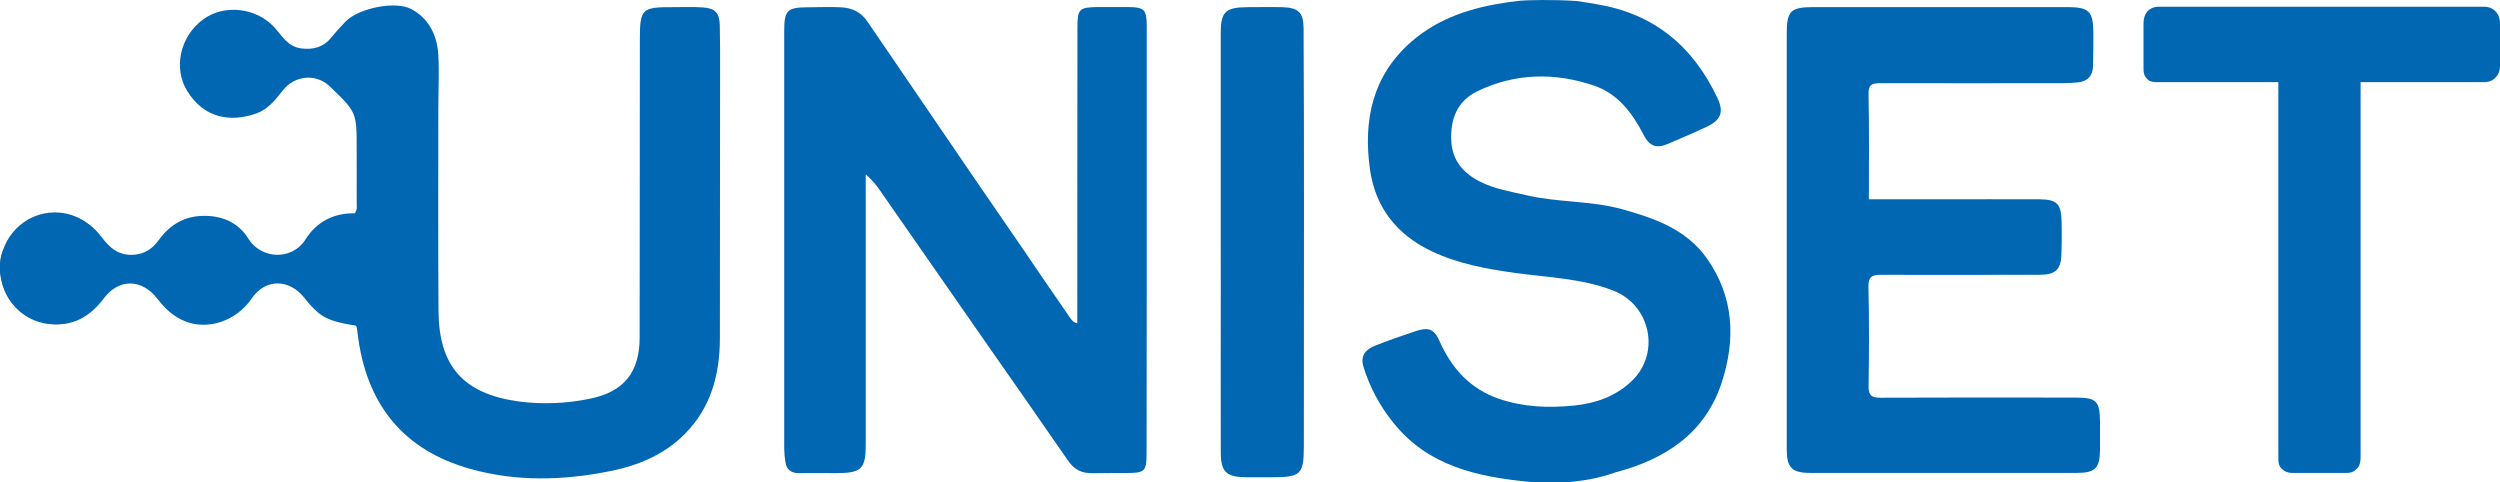
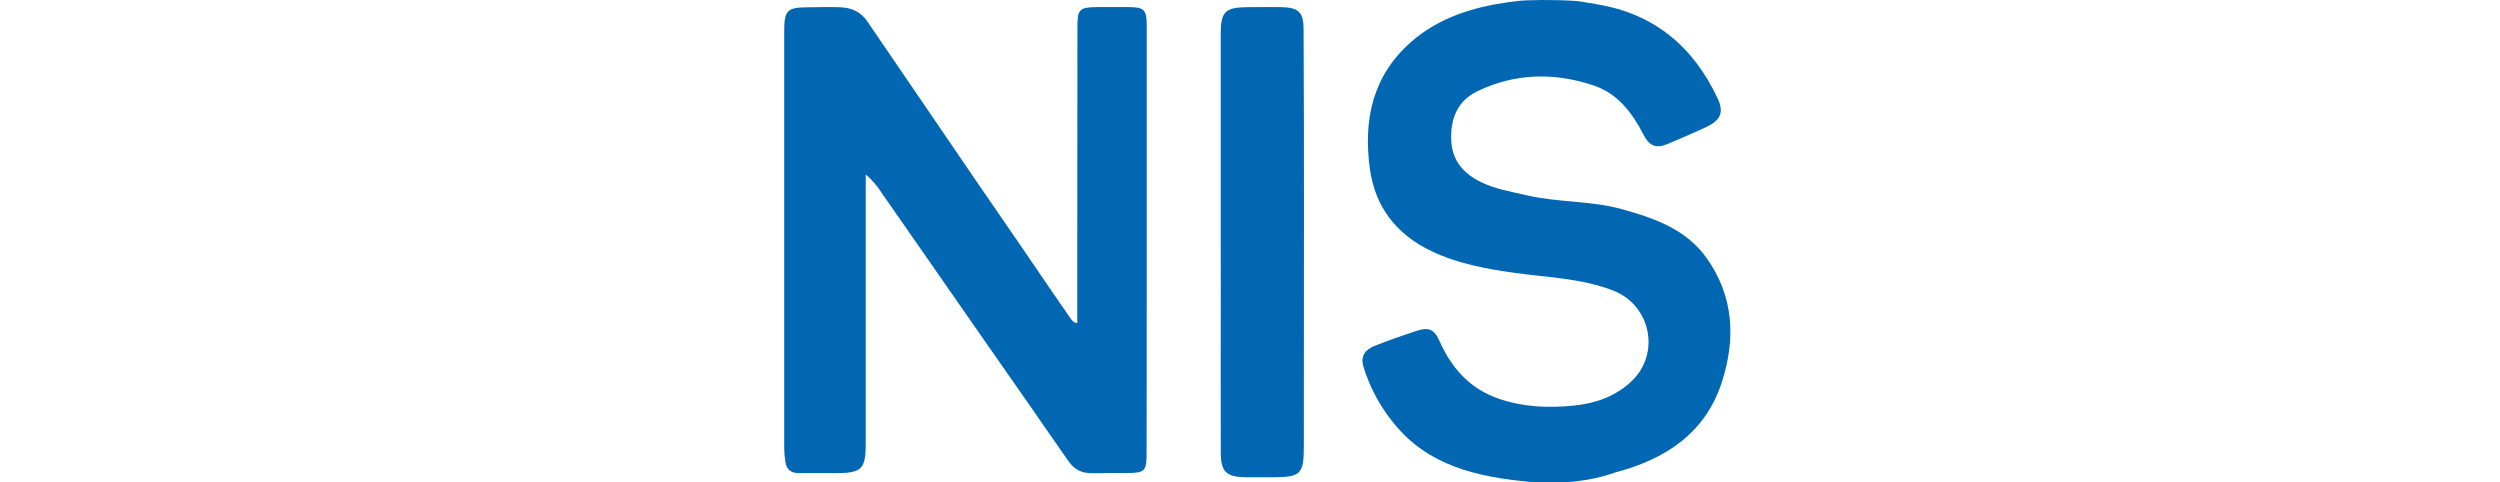
<svg xmlns="http://www.w3.org/2000/svg" width="1094" height="211" viewBox="0 0 1094 211" fill="none">
-   <path d="M0.5 111.948C1 109.948 1.69 109.118 2.29 107.858C10.54 90.508 32.61 88.218 44.37 103.628C47.73 108.028 51.23 111.498 57.37 111.518C62.78 111.518 66.47 109.158 69.5 105.018C74.21 98.548 80.32 94.658 88.7 94.468C97.25 94.268 104.35 97.398 108.7 104.468C114.19 113.348 127.7 114.228 133.7 104.748C138.62 96.908 146.18 93.178 155.27 93.338C156.52 91.488 156.07 89.778 156.08 88.168C156.13 80.538 156.08 72.908 156.08 65.288C156.08 49.118 156.08 49.118 144.32 37.818C138.4 32.118 129.04 32.818 123.7 39.618C120.5 43.688 117.36 47.768 112.26 49.618C100.75 53.708 89.29 51.658 82 39.948C75.69 29.838 78.8 15.948 88.83 8.538C98 1.708 112.21 3.278 120.1 12.018C123.5 15.788 126.04 20.498 131.93 21.198C137.09 21.818 141.42 20.688 144.84 16.618C146.909 14.031 149.112 11.555 151.44 9.198C157.44 3.468 173.12 0.268 180.04 3.998C187.8 8.188 191.33 15.598 191.81 24.118C192.25 31.888 191.81 39.698 191.81 47.488C191.81 77.008 191.68 106.538 191.89 136.048C192.07 160.238 202.7 172.248 226.76 175.648C237.187 177.029 247.773 176.637 258.07 174.488C273.07 171.488 279.89 162.888 279.91 147.668C279.97 104.388 280 61.105 280 17.818C280 3.708 280.64 3.078 295 3.128C299.16 3.128 303.34 2.968 307.49 3.238C312.96 3.598 314.84 5.588 314.98 11.078C315.15 17.708 315.11 24.338 315.11 30.978C315.11 69.951 315.08 108.925 315.02 147.898C315.02 163.768 311.19 178.368 299.54 190.048C290.54 199.048 279.22 203.718 267 206.168C246.53 210.278 226 210.868 205.71 205.168C177.08 197.118 161.16 177.818 156.87 148.728C156.61 146.928 156.39 145.118 156.13 143.318C156.046 143.041 155.935 142.773 155.8 142.518C150.04 141.438 143.91 140.828 138.97 136.598C136.874 134.741 134.968 132.681 133.28 130.448C126.76 122.068 116.28 121.718 110.28 130.448C103.37 140.588 91.05 144.538 81.11 140.638C75.98 138.638 72.21 135.078 68.94 130.808C62.17 121.998 52.12 121.728 45.52 130.468C39.32 138.688 31.52 143.208 21.09 141.598C10.66 139.988 3.88 133.598 0.91 123.408C0.8 123.008 0 118.948 0 118.948V116.448C0 116.448 5.96046e-08 113.948 0.5 111.948Z" fill="#0267B2" />
-   <path d="M48 117.448C48 130.979 37.255 141.948 24 141.948C10.745 141.948 0 130.979 0 117.448C0 103.917 10.745 92.948 24 92.948C37.255 92.948 48 103.917 48 117.448Z" fill="#0267B2" />
  <path d="M690 0.448C697 1.448 695.94 1.388 698.93 1.888C723.93 6.058 740.99 20.418 751.55 42.888C754.55 49.148 752.99 52.638 746.6 55.608C741.03 58.208 735.38 60.608 729.72 63.018C724.8 65.078 721.81 64.018 719.2 58.938C714.28 49.368 707.92 40.938 697.44 37.428C680.31 31.638 663.06 31.968 646.56 39.888C637.61 44.178 634.56 52.288 635.08 61.798C635.58 70.458 640.53 75.978 648.08 79.688C654.46 82.808 661.34 83.888 668.14 85.468C681.78 88.648 695.97 87.768 709.54 91.468C724 95.468 737.96 100.308 747 113.178C758.8 129.958 759.57 148.468 753.46 167.288C746.18 189.728 728.59 200.998 706.9 206.718C695.5 210.818 681.8 212.068 668.9 210.818C646.38 208.638 624.8 203.928 609.66 184.898C603.812 177.686 599.399 169.42 596.66 160.548C595.15 155.548 597.66 152.918 601.66 151.308C607.52 148.968 613.5 146.898 619.48 144.908C625.02 143.068 627.54 143.848 629.94 149.268C635.31 161.368 643.56 170.398 656.29 174.628C666.9 178.158 677.61 178.615 689 177.448C698.27 176.498 706.89 173.478 713.89 166.898C726.83 154.718 722.35 133.498 705.89 127.128C691.99 121.758 677.27 121.438 662.83 119.408C650.29 117.648 637.9 115.408 626.38 109.888C611.21 102.628 601.86 90.808 599.5 74.158C596.5 52.688 600.5 33.158 617.66 18.208C629.66 7.748 644.3 3.208 659.8 0.998C661.28 0.787 660 0.948 664 0.448C668 -0.052 679.986 -0.239 690 0.448Z" fill="#0267B2" />
-   <path d="M1003.02 206.948C1001.16 206.948 999.581 206.268 998.279 204.908C996.977 203.548 997 201.891 997 199.948L997 35.948H944C942.14 35.948 940.802 35.808 939.5 34.448C938.198 33.088 938 31.891 938 29.948V10.234C938 8.096 938.558 6.348 939.674 4.988C940.977 3.628 942.651 2.948 944.698 2.948H1087.02C1089.07 2.948 1090.74 3.628 1092.05 4.988C1093.35 6.348 1094 8.096 1094 10.234V28.948C1094 30.891 1093.35 32.588 1092.05 33.948C1090.74 35.308 1089.05 35.948 1087 35.948H1033V199.948C1033 201.891 1032.75 203.648 1031.5 204.948C1030.25 206.247 1029.05 206.948 1027 206.948H1003.02Z" fill="#0267B2" />
  <path d="M471.42 141.468V104.638C471.42 73.791 471.44 42.941 471.48 12.088C471.48 3.848 472.21 3.178 480.65 3.088C484.98 3.088 489.32 3.088 493.65 3.088C500.65 3.138 501.8 4.188 501.81 11.088C501.81 49.755 501.81 88.401 501.81 127.028C501.81 150.741 501.79 174.458 501.75 198.178C501.75 206.278 501.02 206.978 492.98 206.988C488.15 206.988 483.5 206.988 478.49 207.078C473 207.177 470.05 205.438 467.27 201.418C455.94 184.948 444.43 168.608 433 152.198C417.187 129.531 401.387 106.831 385.6 84.098C383.742 81.197 381.468 78.586 378.85 76.348V86.948V194.428C378.85 205.198 376.98 207.028 365.99 207.038C360.5 207.038 354.99 206.958 349.5 207.038C346.1 207.038 344.19 205.438 343.7 202.198C343.374 200.241 343.197 198.262 343.17 196.278C343.17 135.411 343.17 74.538 343.17 13.658C343.17 4.538 344.44 3.238 353.41 3.188C358.24 3.188 363 2.948 367.9 3.188C372.8 3.428 376.67 5.188 379.49 9.288C395.143 32.281 410.81 55.245 426.49 78.178C433.19 87.968 439.95 97.728 446.66 107.518C453.66 117.788 460.66 128.098 467.77 138.348C468.63 139.388 469.08 140.948 471.42 141.468Z" fill="#0267B2" />
-   <path d="M817.82 87.208H848.38C863.04 87.208 877.7 87.148 892.38 87.208C900.17 87.268 901.99 89.208 902.16 96.998C902.26 101.798 902.25 106.618 902.08 111.418C901.85 117.938 899.44 120.218 892.79 120.238C869.63 120.238 846.47 120.368 823.32 120.238C819.09 120.238 817.53 121.068 817.64 125.658C817.97 140.078 817.91 154.508 817.7 168.938C817.64 172.868 818.82 174.048 822.78 174.038C851.27 173.898 879.78 173.958 908.24 173.988C917.45 173.988 918.87 175.448 918.97 184.708C919.01 188.708 919.01 192.688 918.97 196.648C918.88 204.948 916.91 206.948 908.67 206.948C889.51 206.948 870.35 206.948 851.19 206.948C831.537 206.948 811.87 206.948 792.19 206.948C784.11 206.948 781.87 204.628 781.87 196.548C781.87 136.021 781.87 75.498 781.87 14.978C781.87 4.728 783.48 3.118 793.66 3.108C830.653 3.108 867.653 3.108 904.66 3.108C914.2 3.108 916.04 4.968 916.05 14.508C916.05 19.318 916.05 24.128 915.91 28.938C915.78 33.188 913.54 35.668 909.21 36.058C907.21 36.238 905.21 36.398 903.21 36.398C876.39 36.398 849.57 36.488 822.75 36.398C818.93 36.398 817.59 37.138 817.67 41.308C818 56.308 817.82 71.368 817.82 87.208Z" fill="#0267B2" />
  <path d="M534.19 105.518C534.19 75.198 534.19 44.864 534.19 14.518C534.19 5.258 536.19 3.218 545.62 3.138C550.78 3.138 555.94 3.018 561.1 3.138C568.1 3.318 570.41 5.398 570.45 12.428C570.61 38.778 570.61 65.118 570.62 91.428C570.62 126.055 570.6 160.688 570.56 195.328C570.56 207.568 569.18 208.858 556.7 208.848C552.87 208.848 549.04 208.848 545.21 208.848C536.61 208.738 534.21 206.508 534.21 197.918C534.14 173.918 534.21 149.858 534.21 125.828L534.19 105.518Z" fill="#0267B2" />
</svg>